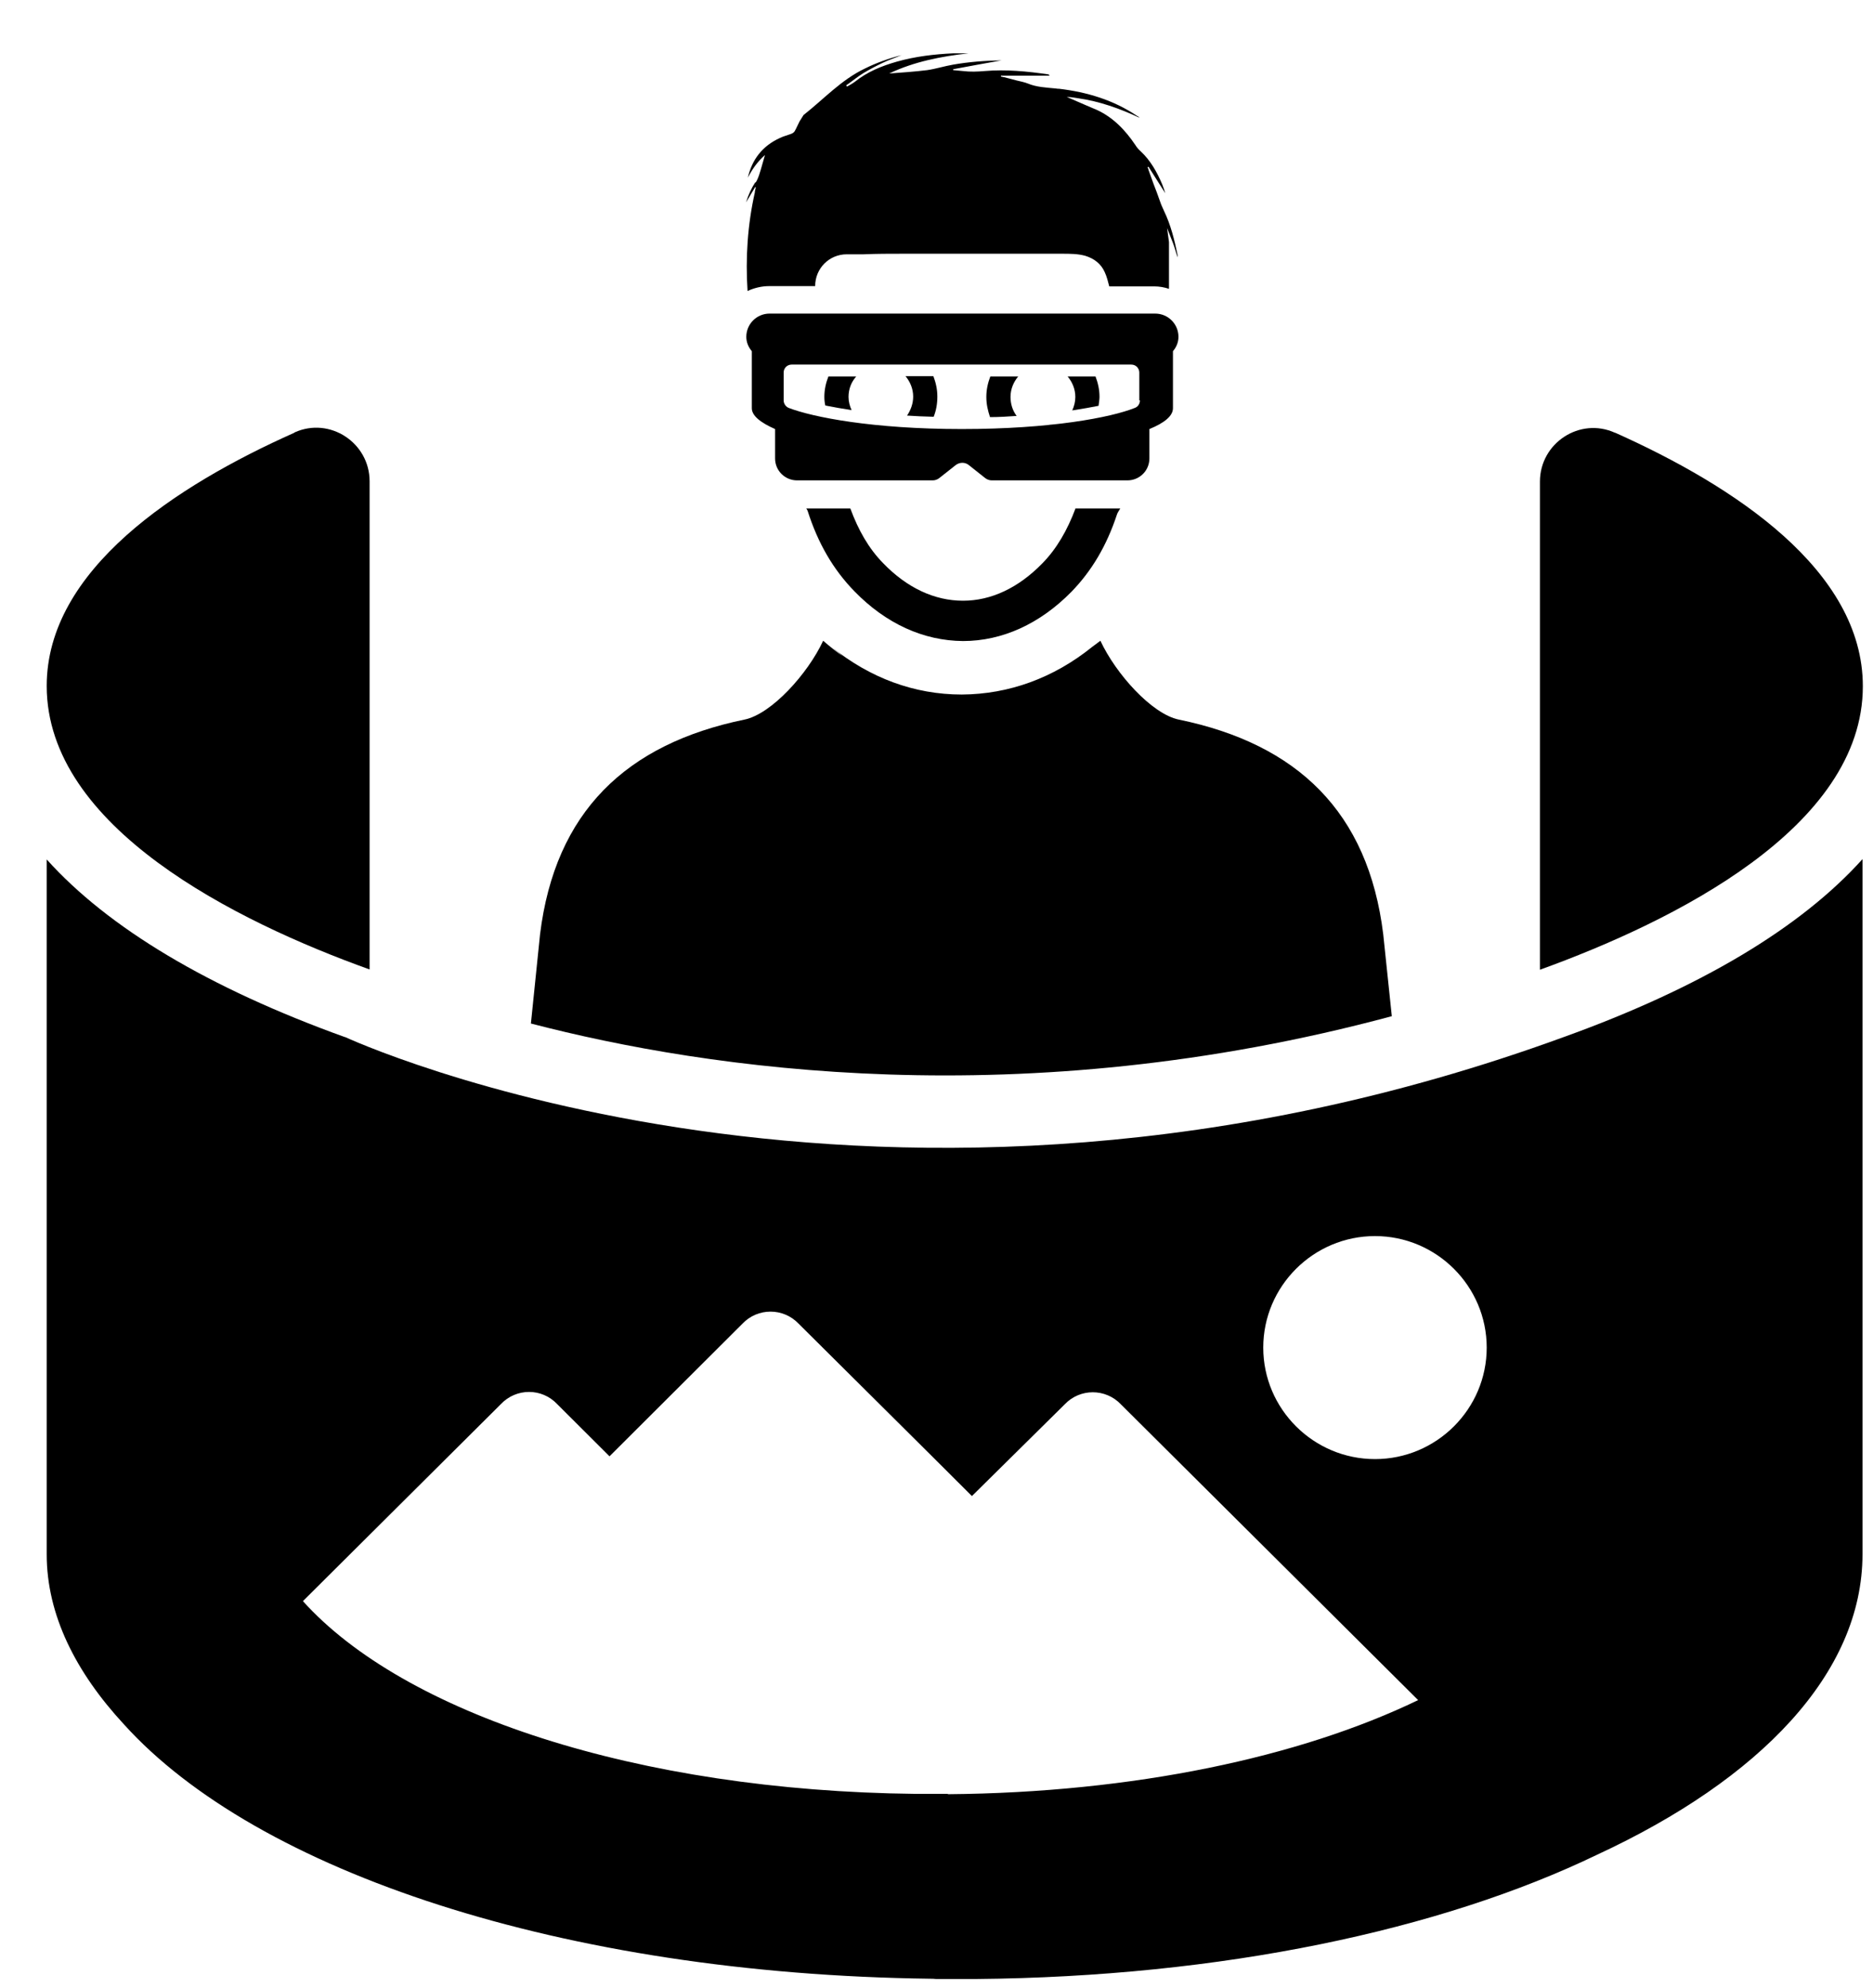
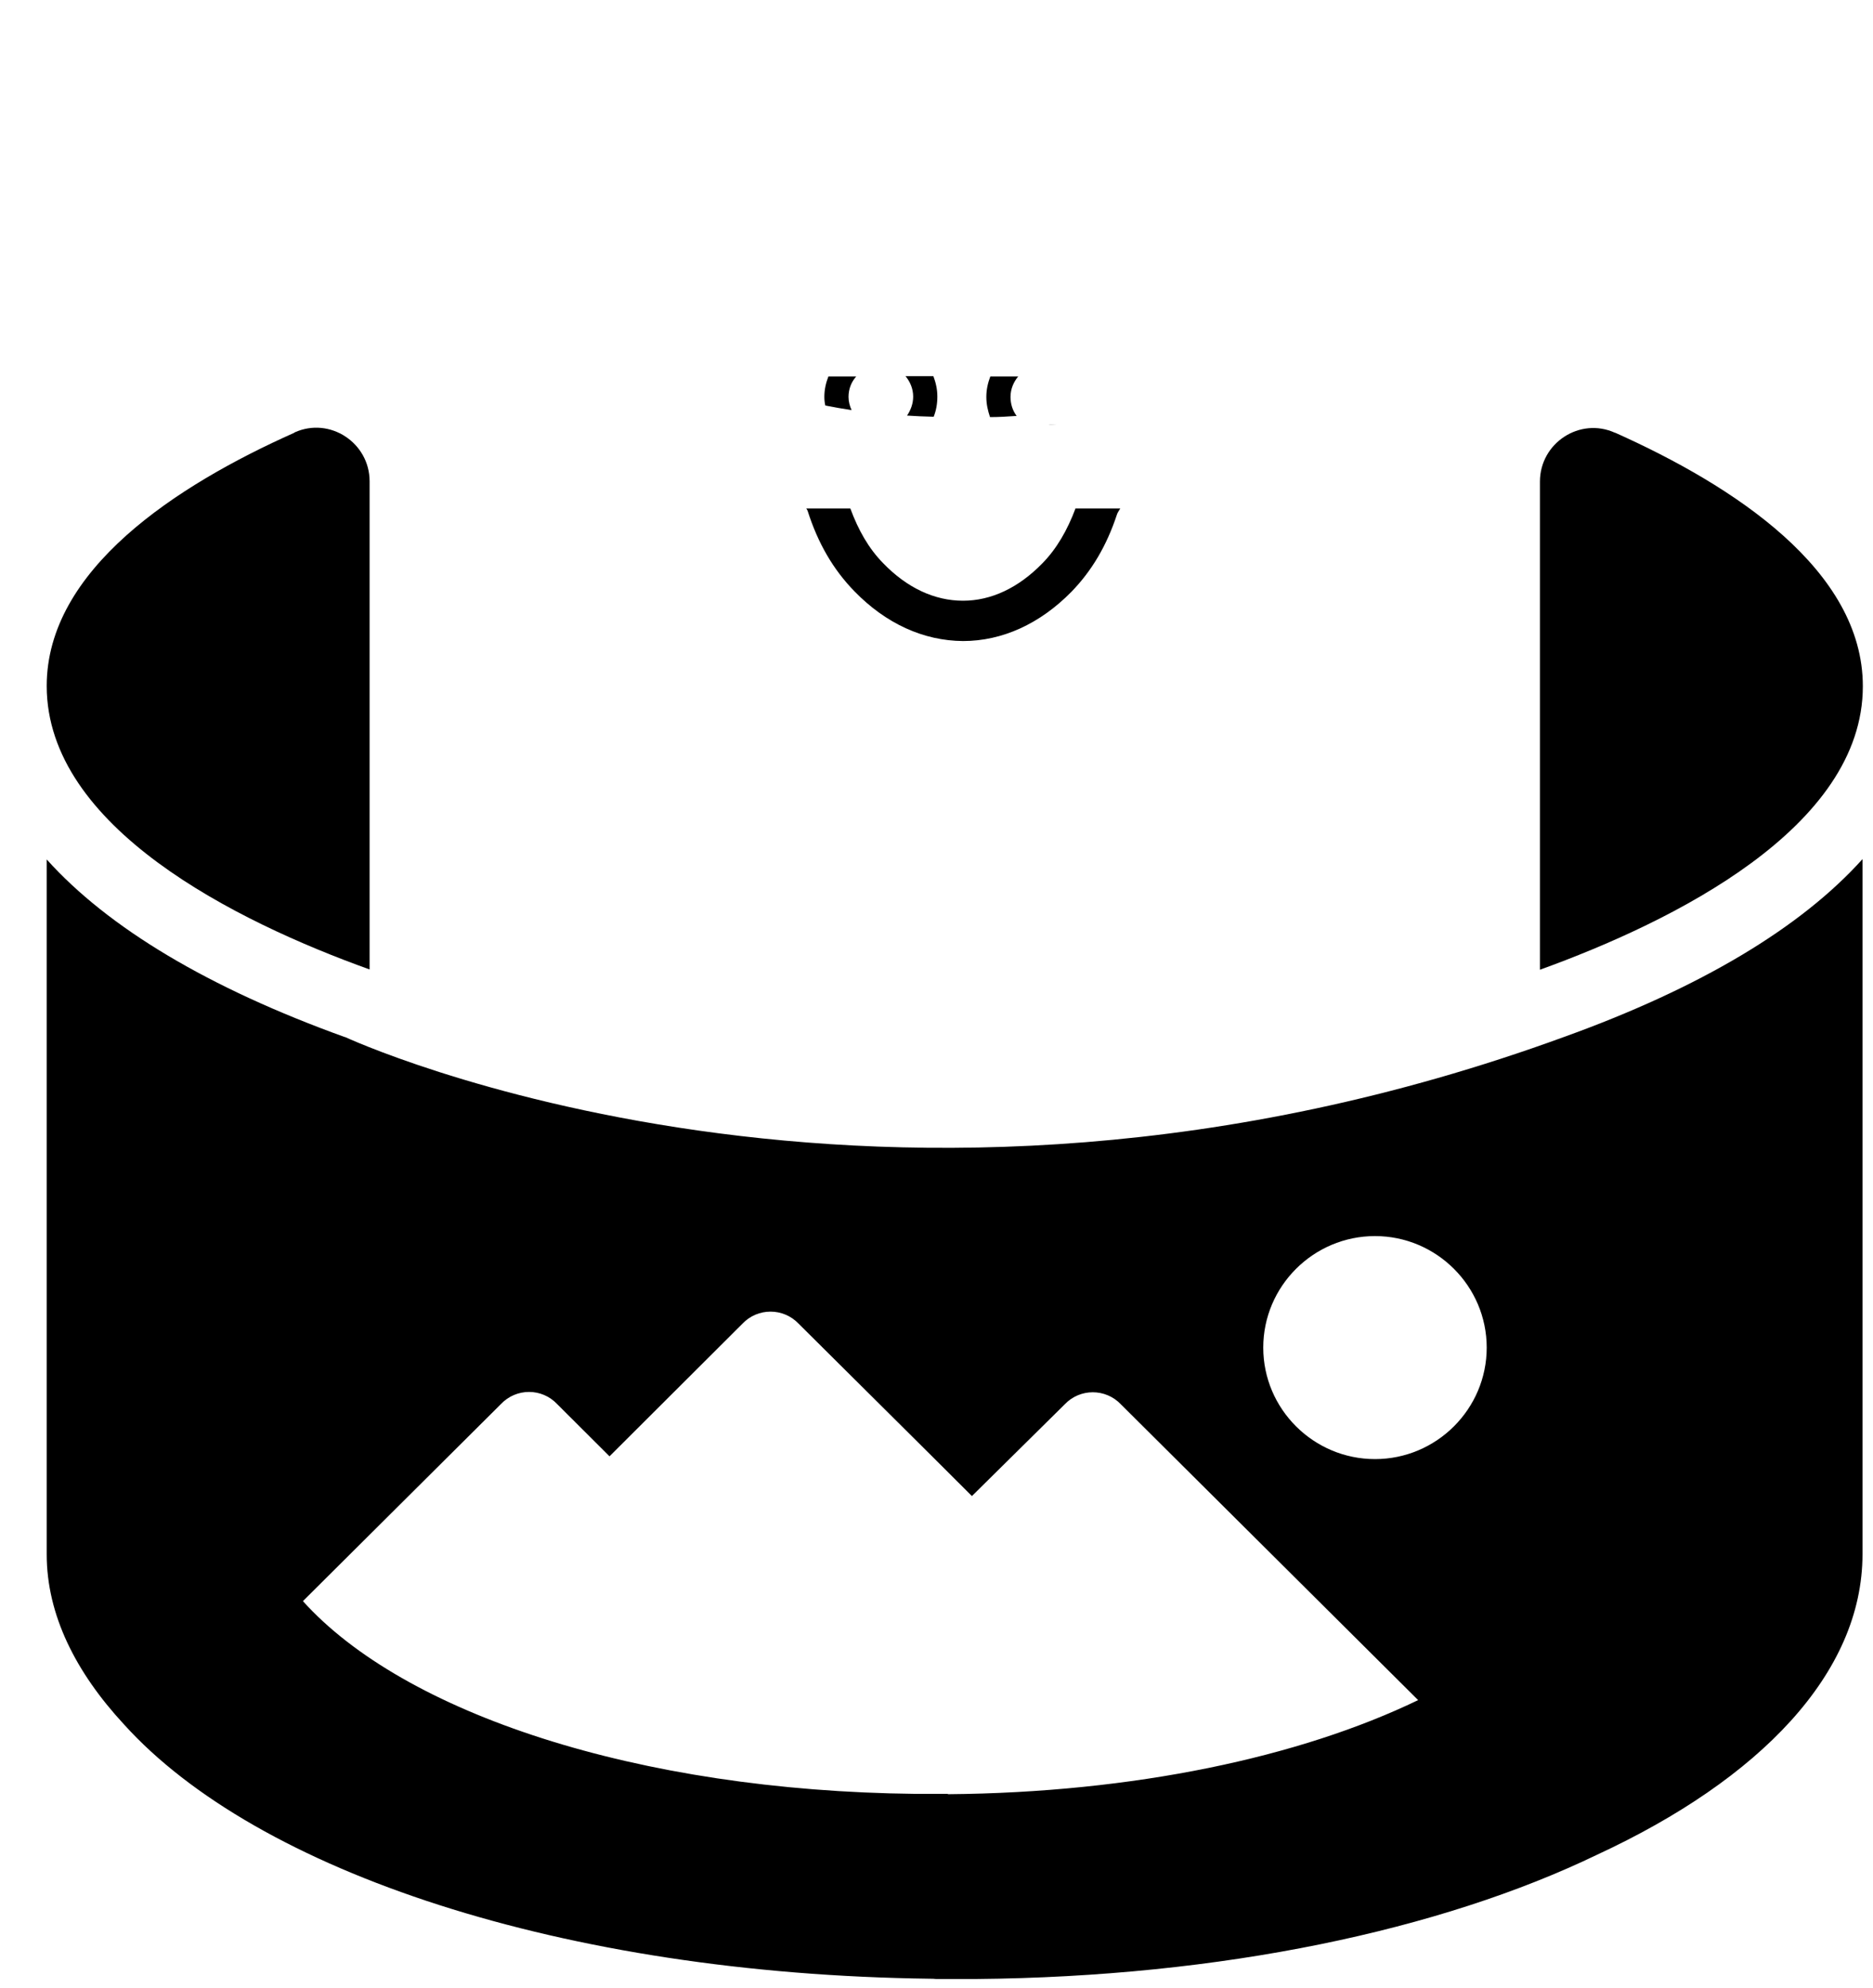
<svg xmlns="http://www.w3.org/2000/svg" width="33" height="35" viewBox="0 0 33 35" fill="none">
  <path d="M6.081 18.264C3.676 17.398 1.907 16.339 0.823 15.134V27.371C0.823 28.436 1.335 29.447 2.182 30.362C4.528 32.96 9.925 34.762 16.391 34.843C16.423 34.843 16.461 34.843 16.493 34.848C16.601 34.848 16.714 34.848 16.822 34.848H17.194C21.524 34.81 25.385 33.987 28.14 32.659C31.009 31.33 32.815 29.463 32.815 27.366V15.128C31.731 16.333 29.963 17.393 27.558 18.259C15.517 22.654 6.075 18.259 6.075 18.259L6.081 18.264ZM16.703 31.588H16.418C16.331 31.588 16.25 31.588 16.169 31.588C16.159 31.588 16.148 31.588 16.132 31.588C11.219 31.535 7.116 30.168 5.337 28.194L8.825 24.725C9.095 24.439 9.548 24.439 9.817 24.725L10.739 25.644L13.08 23.31C13.349 23.025 13.802 23.025 14.072 23.31L16.412 25.634L17.124 26.344L18.758 24.73C19.027 24.445 19.48 24.445 19.75 24.73L24.986 29.937C22.899 30.943 19.976 31.567 16.698 31.594L16.703 31.588ZM24.226 25.693C23.142 25.693 22.257 24.811 22.257 23.73C22.257 22.648 23.142 21.766 24.226 21.766C25.309 21.766 26.194 22.648 26.194 23.73C26.194 24.811 25.309 25.693 24.226 25.693Z" fill="black" />
  <path d="M5.186 7.62C3.099 8.55 0.823 10.035 0.823 12.079C0.823 14.569 4.156 16.226 6.512 17.071V8.475C6.512 7.797 5.811 7.335 5.191 7.614L5.186 7.62Z" fill="black" />
  <path d="M28.453 7.62C27.833 7.34 27.132 7.802 27.132 8.48V17.076C29.483 16.226 32.821 14.575 32.821 12.084C32.821 10.04 30.55 8.556 28.458 7.62H28.453Z" fill="black" />
  <path d="M15.716 7.512C15.646 7.507 15.576 7.501 15.506 7.496C15.576 7.501 15.641 7.507 15.716 7.512Z" fill="black" />
-   <path d="M20.337 5.522H13.559C13.333 5.522 13.149 5.705 13.149 5.931C13.149 6.028 13.187 6.114 13.246 6.184V7.189C13.246 7.319 13.398 7.442 13.656 7.555V8.072C13.656 8.287 13.829 8.459 14.044 8.459H16.433C16.476 8.459 16.52 8.443 16.552 8.416L16.838 8.19C16.908 8.136 17.005 8.136 17.07 8.19L17.355 8.416C17.388 8.443 17.431 8.459 17.474 8.459H19.863C20.078 8.459 20.251 8.287 20.251 8.072V7.555C20.515 7.448 20.666 7.324 20.666 7.189V6.184C20.726 6.114 20.763 6.028 20.763 5.931C20.763 5.705 20.58 5.522 20.353 5.522H20.337ZM20.084 7.05C20.084 7.109 20.051 7.163 19.992 7.184C19.572 7.351 18.52 7.555 16.945 7.555C15.371 7.555 14.319 7.345 13.899 7.184C13.845 7.163 13.807 7.109 13.807 7.05V6.56C13.807 6.479 13.872 6.42 13.947 6.42H19.933C20.014 6.42 20.073 6.485 20.073 6.56V7.05H20.084Z" fill="black" />
  <path d="M16.45 7.339C16.493 7.232 16.515 7.114 16.515 6.984C16.515 6.855 16.488 6.737 16.445 6.624H15.954C16.035 6.721 16.089 6.845 16.089 6.984C16.089 7.108 16.046 7.221 15.981 7.318C16.132 7.329 16.283 7.334 16.45 7.339Z" fill="black" />
  <path d="M18.618 7.469C18.569 7.474 18.521 7.48 18.467 7.485C18.515 7.485 18.569 7.474 18.618 7.469Z" fill="black" />
  <path d="M14.95 6.99C14.95 6.85 14.999 6.727 15.085 6.63H14.595C14.551 6.743 14.524 6.861 14.524 6.99C14.524 7.044 14.53 7.092 14.541 7.141C14.675 7.168 14.832 7.195 15.004 7.222C14.972 7.152 14.95 7.071 14.95 6.99Z" fill="black" />
  <path d="M17.804 6.99C17.804 6.85 17.858 6.727 17.939 6.63H17.448C17.405 6.743 17.378 6.861 17.378 6.99C17.378 7.119 17.405 7.232 17.443 7.345C17.604 7.345 17.761 7.335 17.912 7.324C17.842 7.232 17.804 7.114 17.804 6.99Z" fill="black" />
-   <path d="M19.356 7.141C19.361 7.092 19.372 7.039 19.372 6.99C19.372 6.861 19.345 6.743 19.302 6.63H18.811C18.892 6.727 18.946 6.85 18.946 6.99C18.946 7.076 18.925 7.152 18.892 7.227C19.065 7.2 19.221 7.173 19.356 7.146V7.141Z" fill="black" />
-   <path d="M13.311 3.204C13.241 3.311 13.187 3.424 13.144 3.564C13.203 3.467 13.251 3.381 13.305 3.295C13.305 3.295 13.316 3.295 13.316 3.3C13.311 3.322 13.305 3.349 13.3 3.37C13.3 3.37 13.3 3.381 13.3 3.386C13.171 3.957 13.133 4.543 13.171 5.124C13.289 5.07 13.419 5.038 13.553 5.038H14.362C14.362 4.726 14.61 4.478 14.918 4.478C14.923 4.478 14.928 4.478 14.934 4.478H15.214C15.446 4.468 15.672 4.468 15.904 4.468C16.109 4.468 16.32 4.468 16.524 4.468H17.134C17.355 4.468 17.576 4.468 17.797 4.468C17.959 4.468 18.126 4.468 18.288 4.468C18.428 4.468 18.573 4.468 18.714 4.468C18.854 4.468 18.989 4.468 19.123 4.505C19.28 4.554 19.398 4.645 19.463 4.79C19.501 4.871 19.523 4.962 19.544 5.043H20.337C20.428 5.043 20.515 5.059 20.596 5.086V4.263C20.585 4.183 20.574 4.102 20.563 4.016C20.574 4.048 20.59 4.08 20.601 4.113C20.623 4.172 20.644 4.226 20.666 4.279C20.698 4.365 20.72 4.446 20.747 4.532C20.747 4.516 20.747 4.5 20.747 4.489C20.693 4.226 20.628 3.962 20.509 3.715C20.498 3.693 20.493 3.677 20.482 3.655C20.466 3.618 20.45 3.585 20.439 3.548C20.401 3.44 20.364 3.338 20.321 3.23C20.294 3.15 20.261 3.069 20.234 2.988C20.234 2.972 20.224 2.961 20.218 2.945C20.224 2.945 20.229 2.94 20.234 2.935C20.331 3.091 20.434 3.247 20.531 3.403C20.515 3.349 20.498 3.3 20.477 3.247C20.385 3.031 20.272 2.827 20.099 2.666C20.062 2.633 20.029 2.596 20.003 2.553C19.825 2.289 19.614 2.069 19.323 1.934C19.312 1.934 19.307 1.923 19.296 1.923C19.161 1.864 19.026 1.81 18.897 1.751C18.865 1.735 18.832 1.724 18.795 1.708C18.865 1.708 18.929 1.719 18.994 1.73C19.372 1.783 19.733 1.913 20.078 2.074C20.062 2.058 20.051 2.047 20.035 2.042C19.62 1.762 19.156 1.622 18.66 1.563C18.644 1.563 18.622 1.563 18.601 1.558C18.433 1.541 18.266 1.536 18.11 1.471C18.045 1.445 17.98 1.434 17.916 1.418C17.84 1.396 17.765 1.38 17.689 1.359C17.673 1.359 17.651 1.348 17.635 1.348C17.635 1.337 17.635 1.342 17.635 1.332H18.493C18.493 1.332 18.477 1.31 18.471 1.31C18.099 1.256 17.727 1.219 17.349 1.251C17.22 1.262 17.096 1.267 16.967 1.251C16.913 1.246 16.853 1.24 16.794 1.235C16.794 1.224 16.794 1.229 16.794 1.219C17.075 1.165 17.355 1.116 17.646 1.063C17.349 1.068 17.069 1.09 16.794 1.138C16.638 1.165 16.487 1.213 16.336 1.235C16.115 1.262 15.888 1.278 15.667 1.294C16.109 1.084 16.584 0.993 17.064 0.939C16.972 0.939 16.88 0.939 16.794 0.939C16.46 0.955 16.131 0.993 15.807 1.084C15.538 1.16 15.284 1.262 15.063 1.439C15.02 1.471 14.972 1.498 14.923 1.525C14.923 1.52 14.912 1.509 14.907 1.504C15.009 1.434 15.106 1.353 15.209 1.289C15.317 1.224 15.43 1.165 15.543 1.111C15.651 1.057 15.77 1.02 15.883 0.971C15.656 1.03 15.441 1.106 15.236 1.208C14.82 1.407 14.513 1.746 14.157 2.026C14.136 2.063 14.109 2.101 14.087 2.138C14.055 2.198 14.033 2.257 14.001 2.311C13.985 2.338 13.952 2.354 13.92 2.364C13.861 2.386 13.796 2.402 13.742 2.429C13.435 2.569 13.251 2.805 13.176 3.128C13.251 2.983 13.343 2.849 13.478 2.73C13.44 2.854 13.413 2.967 13.375 3.08C13.359 3.128 13.338 3.177 13.311 3.22V3.204Z" fill="black" />
  <path d="M18.951 8.948C18.806 9.336 18.617 9.664 18.363 9.922C17.943 10.352 17.463 10.578 16.967 10.578C16.465 10.578 15.98 10.352 15.559 9.916C15.306 9.658 15.123 9.336 14.982 8.954H14.206C14.206 8.954 14.222 8.981 14.228 8.991C14.411 9.567 14.681 10.029 15.053 10.411C15.608 10.982 16.271 11.283 16.967 11.288C17.657 11.288 18.32 10.987 18.876 10.422C19.232 10.056 19.496 9.615 19.679 9.061C19.69 9.024 19.717 8.991 19.738 8.954H18.951V8.948Z" fill="black" />
-   <path d="M24.522 17.894L24.371 16.453C24.107 14.296 22.856 13.101 20.769 12.671C20.294 12.574 19.658 11.864 19.388 11.283L19.243 11.391C18.563 11.939 17.776 12.225 16.946 12.23C16.11 12.23 15.328 11.939 14.649 11.391L14.859 11.563C14.735 11.477 14.622 11.385 14.503 11.283C14.233 11.864 13.592 12.574 13.117 12.671C11.03 13.101 9.78 14.296 9.515 16.453L9.354 18.023C12.476 18.835 17.997 19.648 24.522 17.894Z" fill="black" />
</svg>